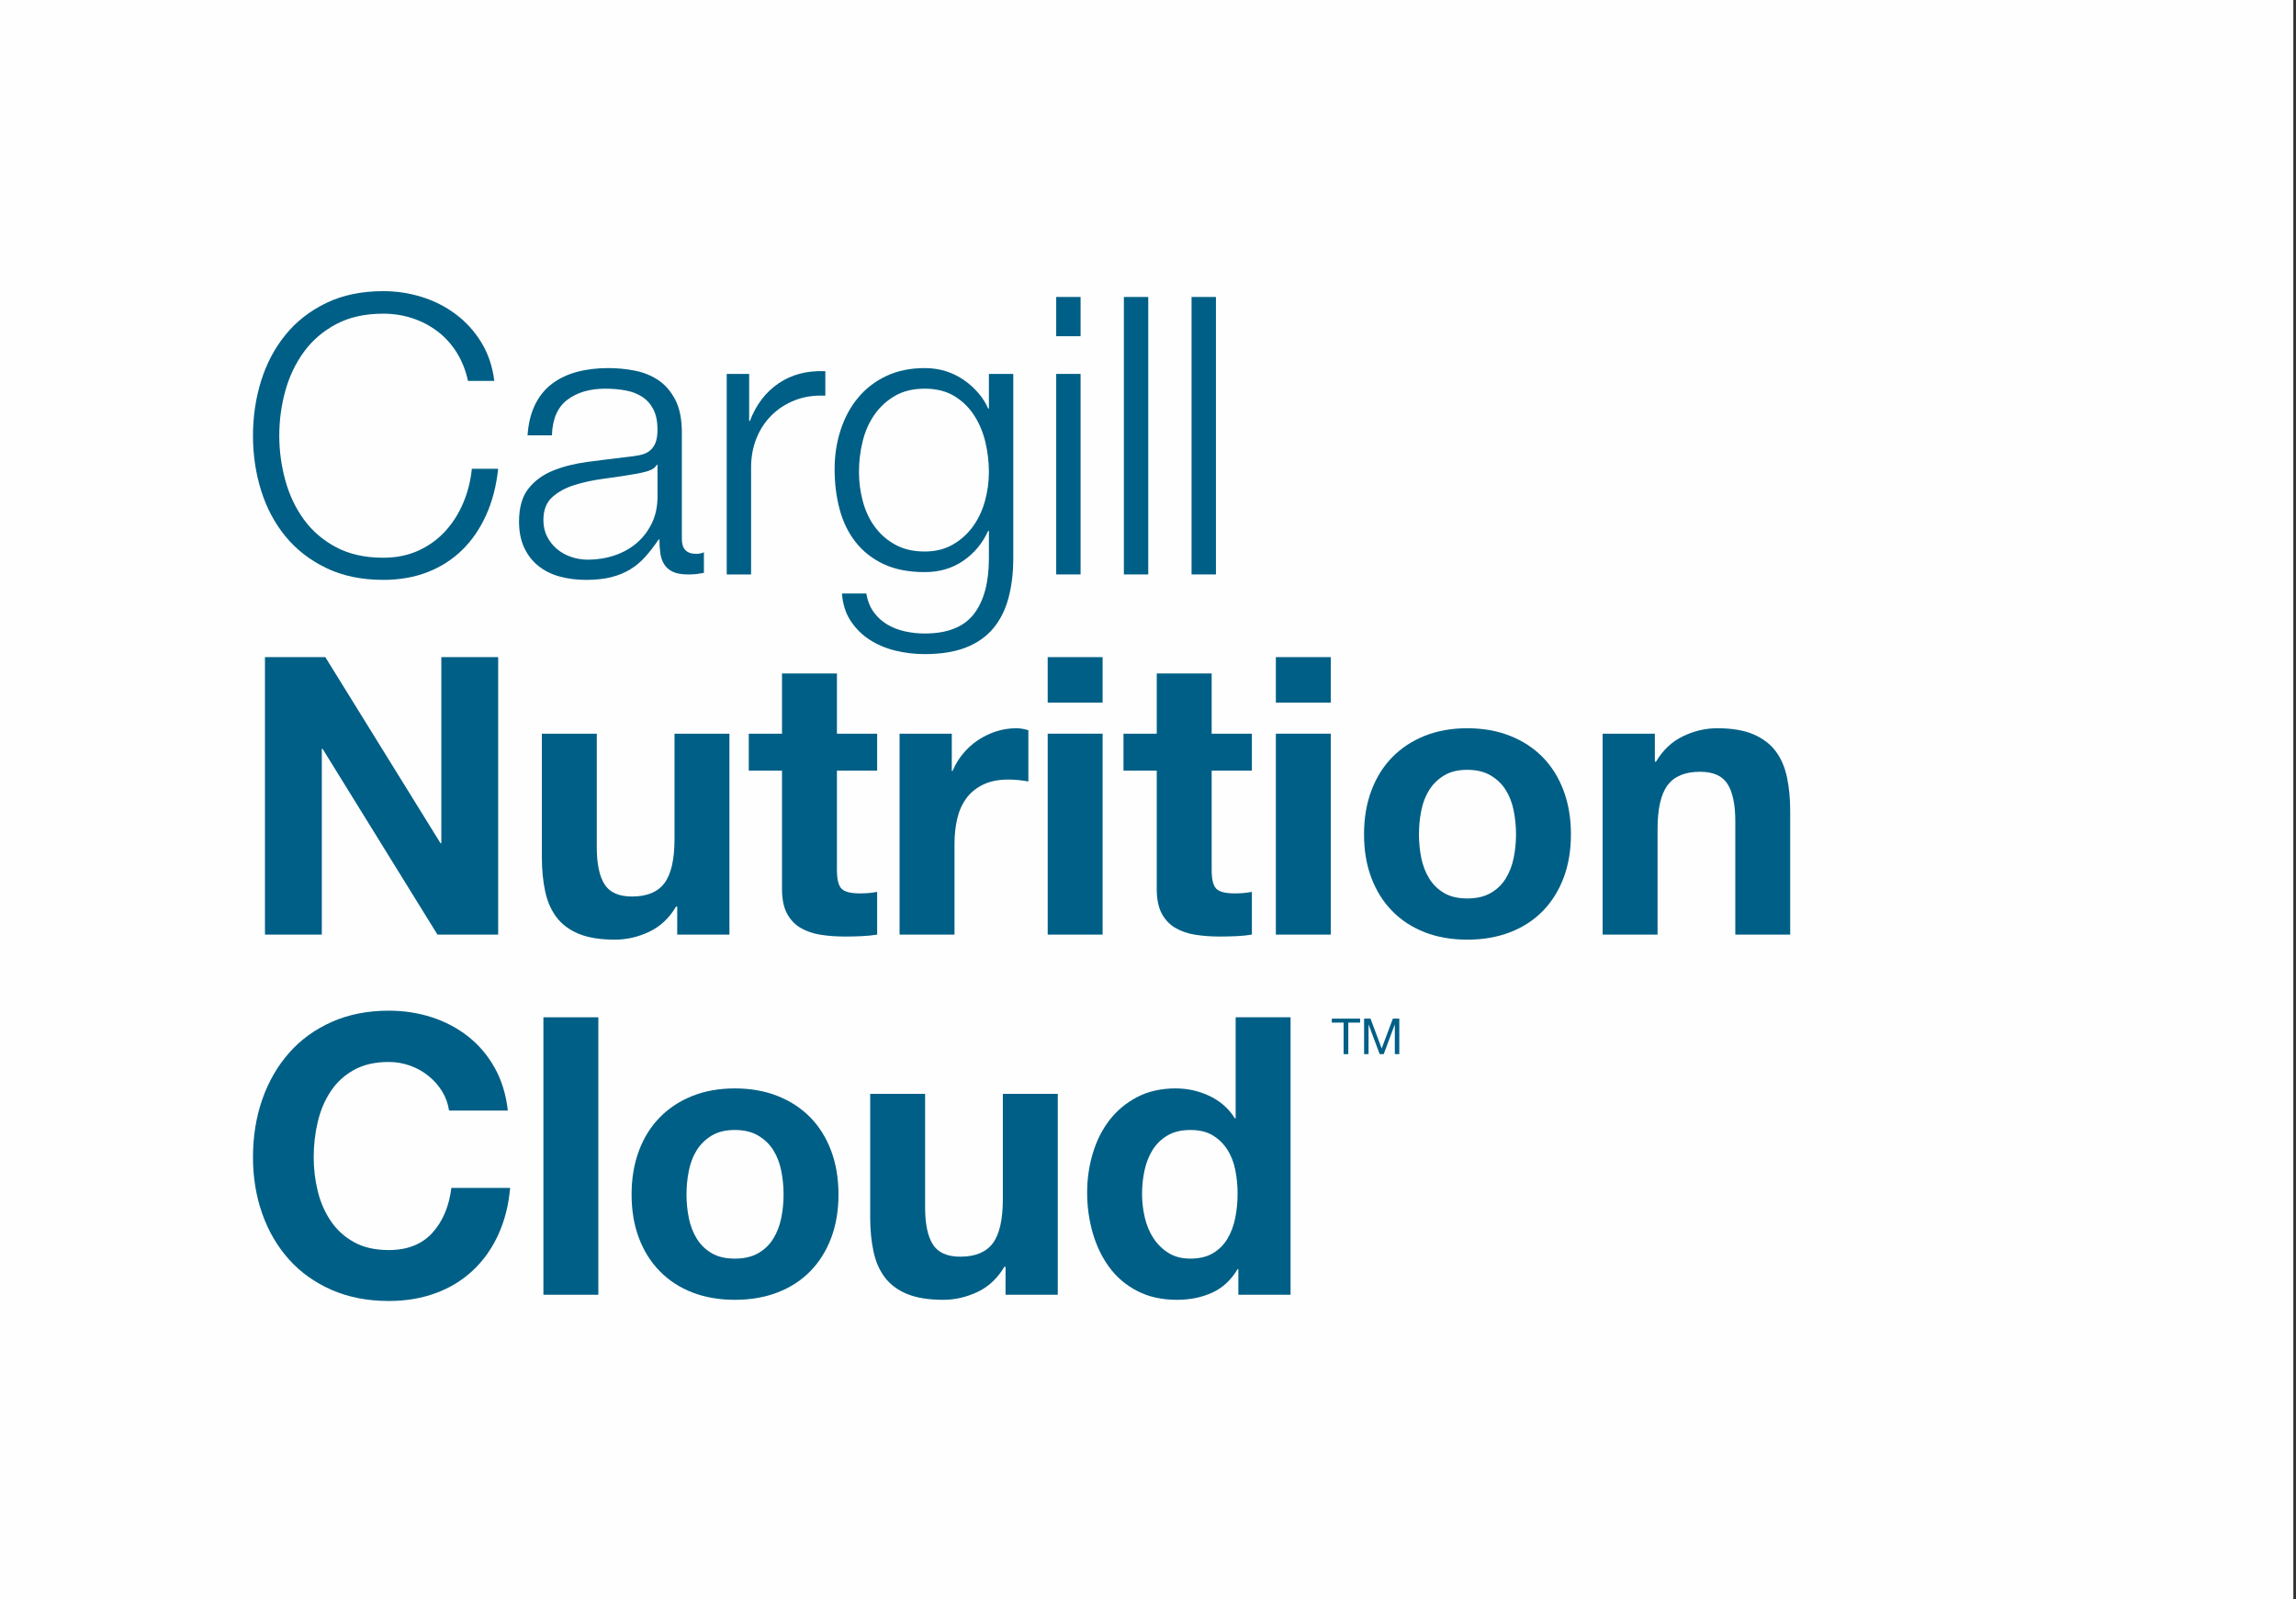
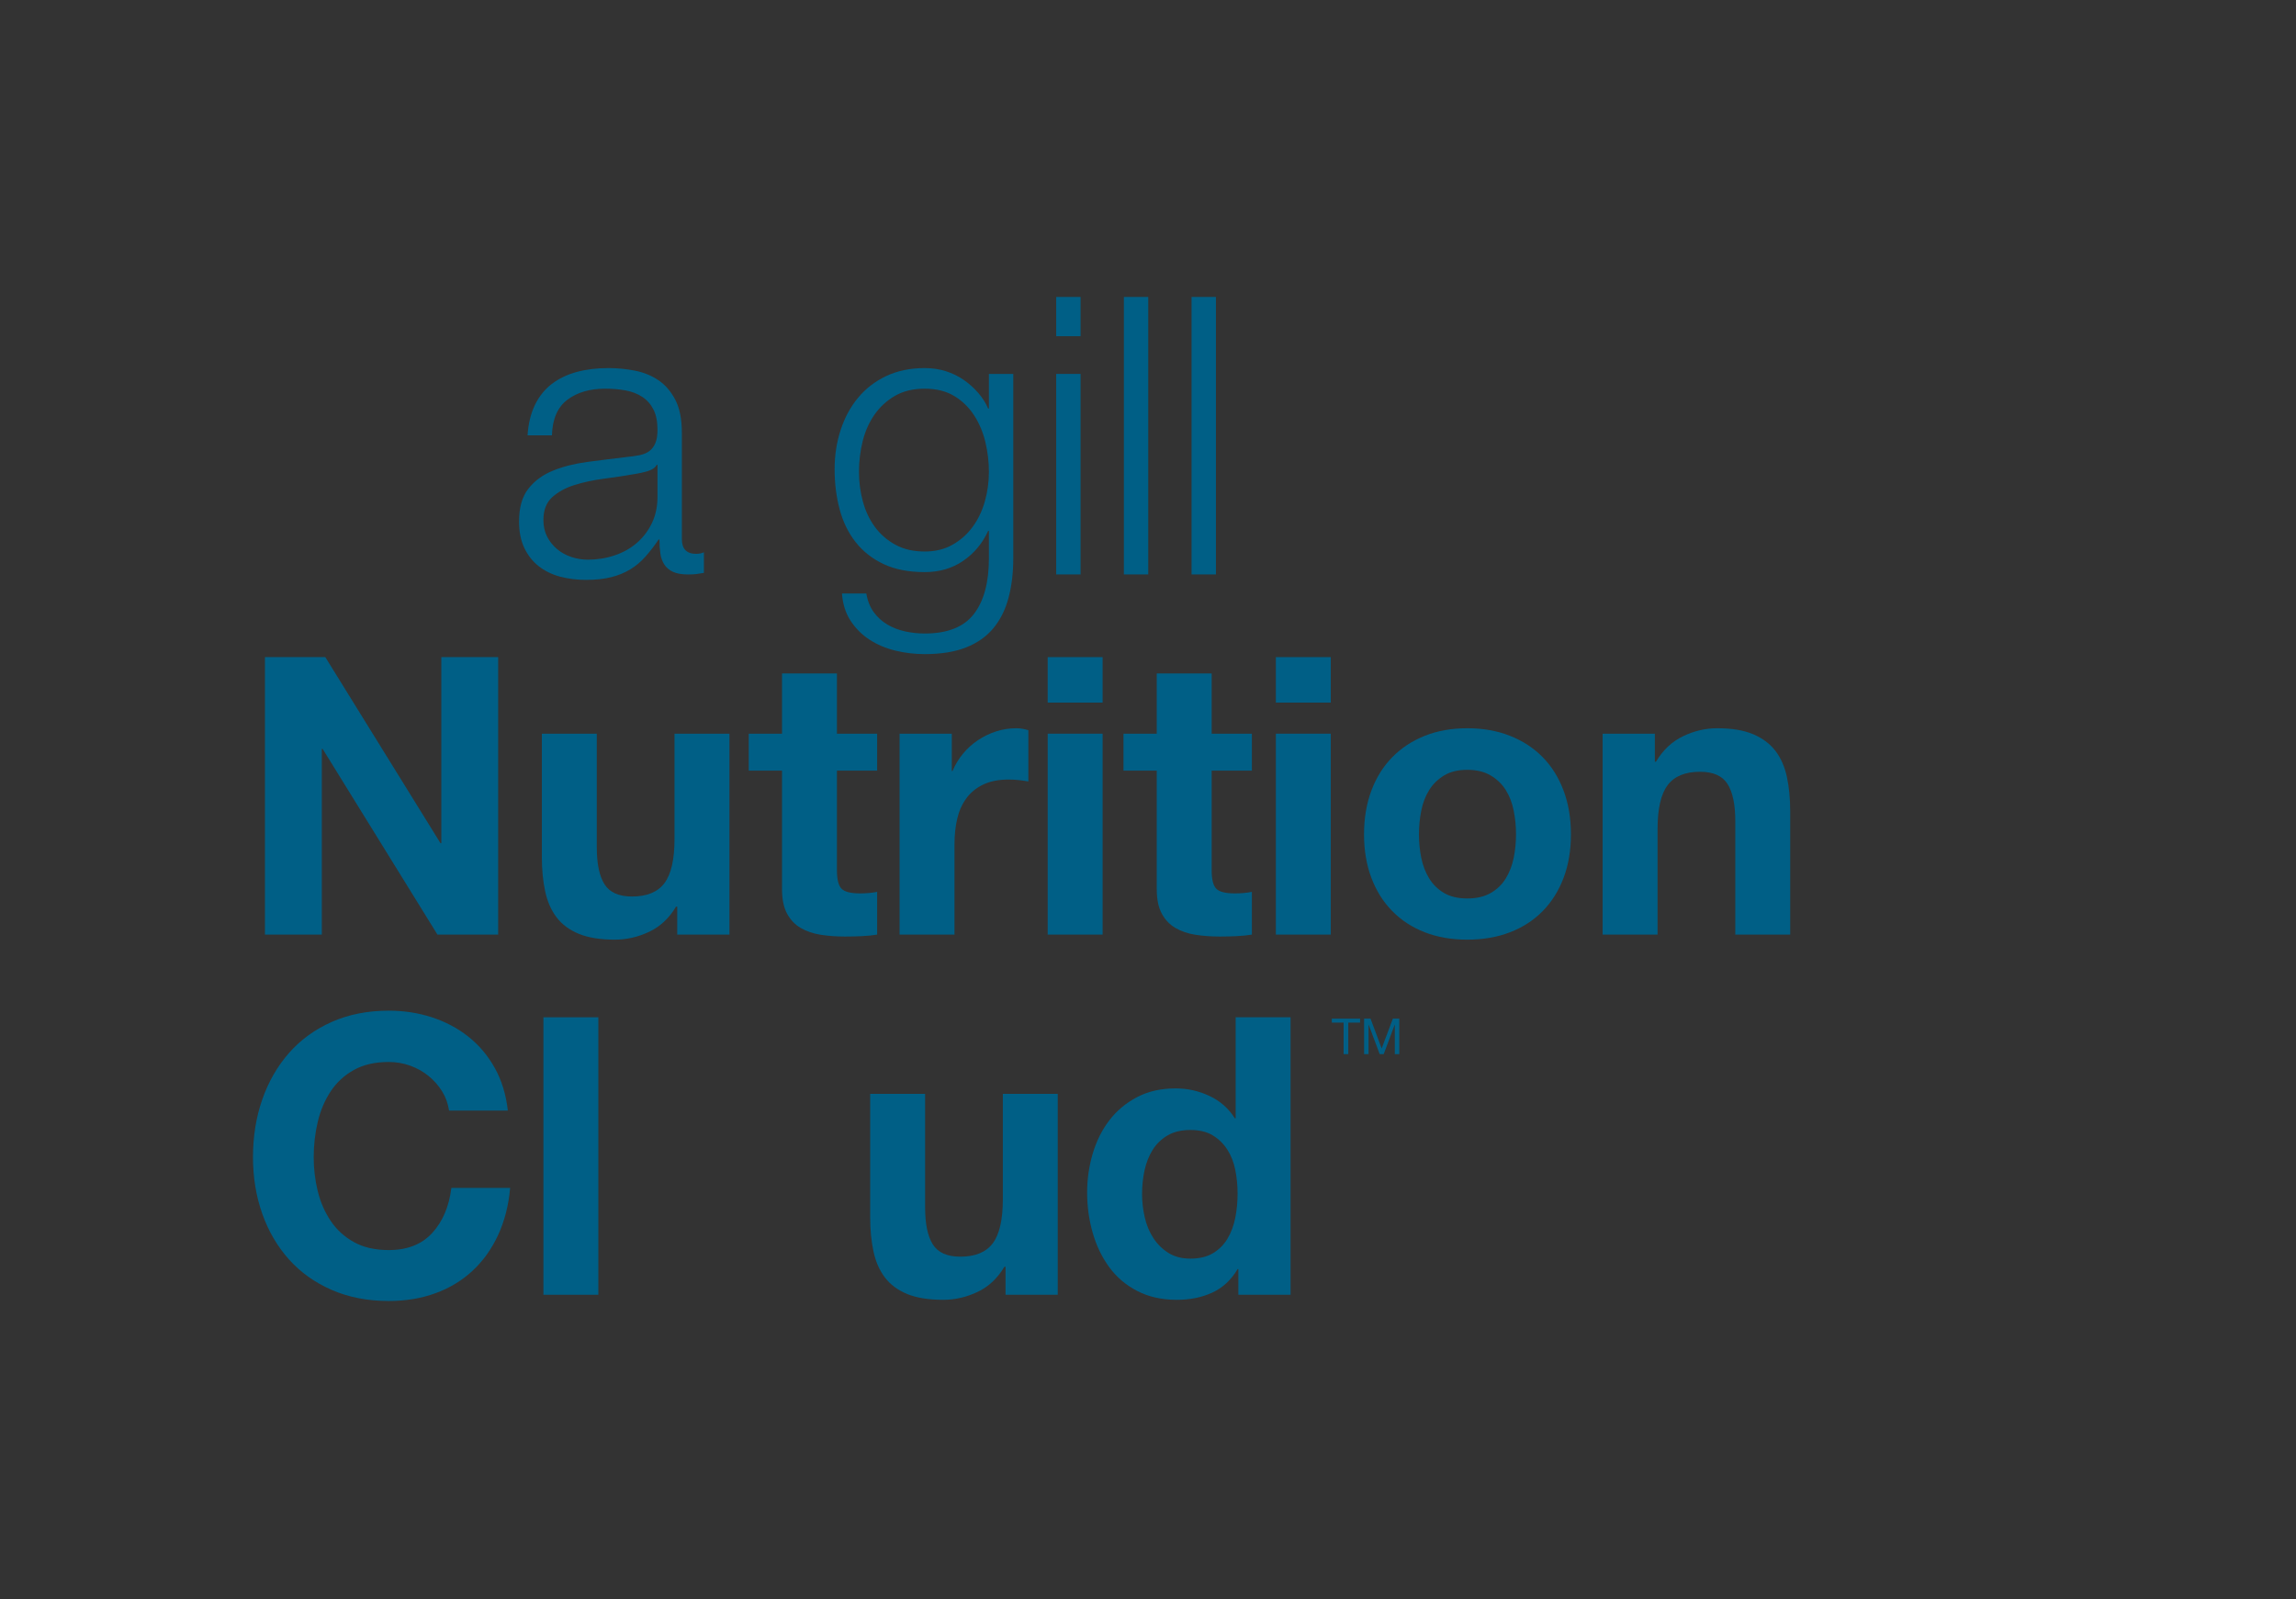
<svg xmlns="http://www.w3.org/2000/svg" width="280px" height="195px" viewBox="0 0 280 195" version="1.1">
  <rect x="0" y="0" width="280" height="195" fill="#333333" stroke="none" />
  <title>225010A1-9A29-4A2C-9B55-6B7486CB2866</title>
  <g id="1-–-Dashboard-/-Navigation-/-Onboard-/-Search" stroke="none" stroke-width="1" fill="none" fill-rule="evenodd">
    <g id="Login-1.0.2" transform="translate(-500, -274)">
      <g id="Group" transform="translate(430, 242)">
        <g id="logo_cargill" transform="translate(70, 32)">
-           <polygon id="Fill-1" fill="#FEFEFE" points="0 195 279.674 195 279.674 0 0 0" />
          <g id="Group-27" transform="translate(30.851, 35.503)" fill="#005F86">
-             <path d="M24.831,7.464 C24.186,6.438 23.4,5.577 22.473,4.881 C21.545,4.187 20.523,3.657 19.408,3.294 C18.291,2.931 17.12,2.749 15.894,2.749 C13.661,2.749 11.744,3.175 10.14,4.028 C8.537,4.881 7.223,6.011 6.202,7.417 C5.18,8.823 4.425,10.411 3.939,12.179 C3.45,13.949 3.208,15.766 3.208,17.629 C3.208,19.462 3.45,21.271 3.939,23.056 C4.425,24.841 5.18,26.436 6.202,27.842 C7.223,29.248 8.537,30.377 10.14,31.231 C11.744,32.083 13.661,32.51 15.894,32.51 C17.466,32.51 18.88,32.225 20.139,31.657 C21.396,31.088 22.48,30.315 23.393,29.335 C24.304,28.356 25.043,27.21 25.609,25.899 C26.175,24.588 26.536,23.174 26.694,21.658 L29.902,21.658 C29.68,23.742 29.194,25.623 28.439,27.297 C27.685,28.972 26.709,30.394 25.515,31.562 C24.319,32.732 22.913,33.632 21.294,34.264 C19.675,34.895 17.875,35.211 15.894,35.211 C13.253,35.211 10.933,34.729 8.938,33.766 C6.94,32.802 5.282,31.515 3.962,29.904 C2.641,28.292 1.651,26.428 0.991,24.311 C0.331,22.195 2.40035787e-12,19.968 2.40035787e-12,17.629 C2.40035787e-12,15.292 0.331,13.064 0.991,10.947 C1.651,8.831 2.641,6.959 3.962,5.331 C5.282,3.704 6.94,2.41 8.938,1.445 C10.933,0.482 13.253,3.99876211e-13 15.894,3.99876211e-13 C17.497,3.99876211e-13 19.061,0.237 20.587,0.71 C22.111,1.185 23.494,1.889 24.737,2.819 C25.978,3.752 27.016,4.897 27.85,6.255 C28.682,7.614 29.209,9.178 29.429,10.947 L26.222,10.947 C25.939,9.652 25.475,8.491 24.831,7.464" id="Fill-2" />
            <path d="M49.237,21.184 C49.049,21.532 48.687,21.784 48.152,21.942 C47.617,22.1 47.146,22.211 46.737,22.273 C45.48,22.495 44.183,22.693 42.847,22.866 C41.509,23.04 40.292,23.301 39.191,23.648 C38.091,23.996 37.187,24.494 36.479,25.141 C35.772,25.789 35.418,26.713 35.418,27.913 C35.418,28.671 35.567,29.343 35.866,29.927 C36.165,30.512 36.566,31.017 37.069,31.444 C37.571,31.87 38.154,32.195 38.814,32.415 C39.474,32.637 40.15,32.747 40.842,32.747 C41.974,32.747 43.059,32.574 44.096,32.226 C45.134,31.879 46.037,31.372 46.808,30.709 C47.578,30.045 48.191,29.24 48.648,28.292 C49.103,27.345 49.332,26.271 49.332,25.07 L49.332,21.184 L49.237,21.184 Z M34.381,13.885 C34.884,12.843 35.567,11.989 36.432,11.326 C37.297,10.663 38.311,10.174 39.474,9.857 C40.637,9.542 41.927,9.383 43.342,9.383 C44.41,9.383 45.48,9.486 46.549,9.691 C47.617,9.897 48.577,10.284 49.426,10.852 C50.275,11.421 50.966,12.219 51.501,13.246 C52.035,14.273 52.302,15.608 52.302,17.25 L52.302,30.235 C52.302,31.436 52.884,32.036 54.048,32.036 C54.393,32.036 54.708,31.973 54.991,31.846 L54.991,34.358 C54.645,34.422 54.338,34.47 54.071,34.501 C53.804,34.532 53.466,34.548 53.057,34.548 C52.302,34.548 51.697,34.446 51.241,34.24 C50.786,34.035 50.432,33.742 50.18,33.363 C49.928,32.984 49.763,32.534 49.685,32.012 C49.607,31.491 49.567,30.915 49.567,30.283 L49.473,30.283 C48.938,31.073 48.395,31.776 47.846,32.392 C47.295,33.008 46.682,33.522 46.007,33.932 C45.33,34.343 44.56,34.658 43.695,34.879 C42.83,35.1 41.801,35.211 40.607,35.211 C39.474,35.211 38.413,35.076 37.423,34.809 C36.432,34.54 35.567,34.114 34.829,33.529 C34.09,32.945 33.509,32.202 33.084,31.302 C32.659,30.401 32.447,29.335 32.447,28.103 C32.447,26.396 32.824,25.062 33.579,24.098 C34.334,23.135 35.332,22.4 36.574,21.895 C37.816,21.39 39.215,21.034 40.772,20.828 C42.328,20.623 43.908,20.425 45.511,20.236 C46.14,20.173 46.69,20.094 47.162,19.999 C47.633,19.904 48.026,19.738 48.341,19.501 C48.655,19.264 48.899,18.94 49.072,18.529 C49.244,18.12 49.332,17.582 49.332,16.918 C49.332,15.907 49.167,15.078 48.836,14.43 C48.506,13.784 48.05,13.269 47.468,12.89 C46.886,12.511 46.211,12.25 45.441,12.108 C44.669,11.966 43.844,11.895 42.964,11.895 C41.078,11.895 39.537,12.345 38.343,13.246 C37.147,14.146 36.519,15.591 36.456,17.582 L33.485,17.582 C33.579,16.16 33.878,14.928 34.381,13.885 L34.381,13.885 Z" id="Fill-4" />
-             <path d="M60.509,10.094 L60.509,15.829 L60.603,15.829 C61.358,13.838 62.529,12.306 64.117,11.231 C65.704,10.158 67.598,9.667 69.8,9.762 L69.8,12.748 C68.447,12.685 67.221,12.866 66.121,13.293 C65.02,13.72 64.07,14.328 63.268,15.117 C62.466,15.907 61.844,16.848 61.405,17.937 C60.964,19.027 60.745,20.22 60.745,21.515 L60.745,34.548 L57.774,34.548 L57.774,10.094 L60.509,10.094 Z" id="Fill-6" />
            <path d="M85.315,30.922 C86.29,30.37 87.107,29.643 87.767,28.743 C88.428,27.842 88.923,26.808 89.253,25.638 C89.583,24.47 89.748,23.269 89.748,22.036 C89.748,20.837 89.606,19.636 89.324,18.435 C89.041,17.235 88.585,16.145 87.956,15.165 C87.327,14.186 86.518,13.396 85.527,12.795 C84.537,12.196 83.334,11.895 81.92,11.895 C80.505,11.895 79.294,12.188 78.288,12.771 C77.281,13.356 76.449,14.122 75.789,15.07 C75.128,16.018 74.649,17.101 74.35,18.316 C74.051,19.533 73.902,20.773 73.902,22.036 C73.902,23.269 74.059,24.47 74.374,25.638 C74.688,26.808 75.176,27.842 75.836,28.743 C76.497,29.643 77.329,30.37 78.336,30.922 C79.341,31.476 80.536,31.751 81.92,31.751 C83.208,31.751 84.34,31.476 85.315,30.922 M92.13,37.439 C91.737,38.891 91.116,40.123 90.267,41.135 C89.418,42.146 88.31,42.92 86.942,43.457 C85.575,43.994 83.9,44.263 81.92,44.263 C80.693,44.263 79.498,44.121 78.336,43.836 C77.171,43.552 76.126,43.109 75.199,42.509 C74.271,41.909 73.502,41.142 72.889,40.211 C72.276,39.279 71.921,38.165 71.827,36.87 L74.798,36.87 C74.955,37.786 75.262,38.552 75.718,39.168 C76.173,39.784 76.723,40.282 77.369,40.661 C78.012,41.041 78.728,41.316 79.515,41.491 C80.3,41.664 81.102,41.751 81.92,41.751 C84.686,41.751 86.683,40.961 87.909,39.382 C89.135,37.801 89.748,35.526 89.748,32.558 L89.748,29.24 L89.654,29.24 C88.962,30.757 87.948,31.973 86.612,32.889 C85.275,33.806 83.711,34.263 81.92,34.263 C79.97,34.263 78.304,33.94 76.92,33.292 C75.537,32.645 74.398,31.751 73.502,30.614 C72.606,29.477 71.952,28.143 71.544,26.61 C71.135,25.078 70.931,23.443 70.931,21.705 C70.931,20.03 71.174,18.443 71.662,16.942 C72.149,15.442 72.856,14.13 73.785,13.009 C74.711,11.888 75.859,11.003 77.227,10.354 C78.595,9.707 80.159,9.383 81.92,9.383 C82.831,9.383 83.688,9.51 84.49,9.762 C85.291,10.015 86.023,10.371 86.683,10.829 C87.343,11.287 87.932,11.816 88.451,12.416 C88.97,13.017 89.371,13.648 89.654,14.312 L89.748,14.312 L89.748,10.094 L92.719,10.094 L92.719,32.558 C92.719,34.358 92.523,35.985 92.13,37.439" id="Fill-8" />
            <path d="M97.954,34.547 L100.926,34.547 L100.926,10.094 L97.954,10.094 L97.954,34.547 Z M97.954,5.497 L100.926,5.497 L100.926,0.71 L97.954,0.71 L97.954,5.497 Z" id="Fill-10" />
            <polygon id="Fill-12" points="106.207 34.547 109.179 34.547 109.179 0.71 106.207 0.71" />
            <polygon id="Fill-13" points="114.461 34.547 117.432 34.547 117.432 0.71 114.461 0.71" />
            <polygon id="Fill-14" points="8.82 44.631 22.874 67.331 22.969 67.331 22.969 44.631 29.901 44.631 29.901 78.468 22.497 78.468 8.49 55.815 8.395 55.815 8.395 78.468 1.462 78.468 1.462 44.631" />
            <path d="M51.737,78.468 L51.737,75.056 L51.595,75.056 C50.746,76.478 49.645,77.504 48.294,78.136 C46.942,78.768 45.558,79.084 44.144,79.084 C42.352,79.084 40.881,78.847 39.734,78.373 C38.586,77.899 37.682,77.228 37.022,76.359 C36.362,75.49 35.898,74.433 35.631,73.184 C35.364,71.936 35.23,70.554 35.23,69.037 L35.23,53.967 L41.927,53.967 L41.927,67.805 C41.927,69.827 42.241,71.336 42.87,72.331 C43.499,73.326 44.615,73.823 46.218,73.823 C48.042,73.823 49.362,73.279 50.181,72.189 C50.998,71.098 51.407,69.306 51.407,66.81 L51.407,53.967 L58.104,53.967 L58.104,78.468 L51.737,78.468 Z" id="Fill-15" />
            <path d="M76.119,53.967 L76.119,58.469 L71.214,58.469 L71.214,70.601 C71.214,71.738 71.403,72.497 71.78,72.876 C72.158,73.255 72.912,73.444 74.044,73.444 C74.421,73.444 74.782,73.429 75.128,73.397 C75.474,73.366 75.804,73.319 76.119,73.255 L76.119,78.468 C75.553,78.563 74.924,78.626 74.232,78.658 C73.541,78.689 72.865,78.705 72.204,78.705 C71.167,78.705 70.184,78.634 69.257,78.492 C68.33,78.35 67.512,78.073 66.804,77.662 C66.097,77.252 65.539,76.667 65.13,75.909 C64.722,75.151 64.517,74.155 64.517,72.923 L64.517,58.469 L60.461,58.469 L60.461,53.967 L64.517,53.967 L64.517,46.622 L71.214,46.622 L71.214,53.967 L76.119,53.967 Z" id="Fill-16" />
            <path d="M85.221,53.967 L85.221,58.516 L85.315,58.516 C85.628,57.758 86.053,57.056 86.588,56.407 C87.123,55.76 87.736,55.207 88.428,54.749 C89.119,54.291 89.858,53.936 90.644,53.682 C91.43,53.43 92.248,53.304 93.097,53.304 C93.537,53.304 94.024,53.383 94.559,53.54 L94.559,59.796 C94.244,59.734 93.867,59.678 93.427,59.63 C92.986,59.583 92.561,59.559 92.154,59.559 C90.927,59.559 89.89,59.765 89.041,60.175 C88.192,60.586 87.508,61.146 86.989,61.857 C86.47,62.569 86.101,63.398 85.881,64.345 C85.661,65.294 85.551,66.321 85.551,67.426 L85.551,78.468 L78.854,78.468 L78.854,53.967 L85.221,53.967 Z" id="Fill-17" />
            <path d="M96.917,78.468 L103.614,78.468 L103.614,53.967 L96.917,53.967 L96.917,78.468 Z M96.916,50.176 L103.613,50.176 L103.613,44.631 L96.916,44.631 L96.916,50.176 Z" id="Fill-18" />
            <path d="M121.818,53.967 L121.818,58.469 L116.913,58.469 L116.913,70.601 C116.913,71.738 117.102,72.497 117.479,72.876 C117.856,73.255 118.611,73.444 119.743,73.444 C120.12,73.444 120.481,73.429 120.827,73.397 C121.173,73.366 121.503,73.319 121.818,73.255 L121.818,78.468 C121.252,78.563 120.623,78.626 119.931,78.658 C119.24,78.689 118.563,78.705 117.903,78.705 C116.866,78.705 115.882,78.634 114.956,78.492 C114.028,78.35 113.211,78.073 112.503,77.662 C111.796,77.252 111.237,76.667 110.829,75.909 C110.421,75.151 110.216,74.155 110.216,72.923 L110.216,58.469 L106.16,58.469 L106.16,53.967 L110.216,53.967 L110.216,46.622 L116.913,46.622 L116.913,53.967 L121.818,53.967 Z" id="Fill-19" />
            <path d="M124.742,78.468 L131.438,78.468 L131.438,53.967 L124.742,53.967 L124.742,78.468 Z M124.742,50.176 L131.438,50.176 L131.438,44.631 L124.742,44.631 L124.742,50.176 Z" id="Fill-20" />
            <path d="M142.474,69.108 C142.663,70.04 142.986,70.878 143.441,71.62 C143.896,72.362 144.502,72.955 145.257,73.397 C146.011,73.84 146.955,74.061 148.087,74.061 C149.219,74.061 150.169,73.84 150.94,73.397 C151.711,72.955 152.324,72.362 152.779,71.62 C153.235,70.878 153.557,70.04 153.746,69.108 C153.935,68.177 154.029,67.221 154.029,66.241 C154.029,65.262 153.935,64.298 153.746,63.35 C153.557,62.403 153.235,61.566 152.779,60.838 C152.324,60.112 151.711,59.52 150.94,59.062 C150.169,58.604 149.219,58.374 148.087,58.374 C146.955,58.374 146.011,58.604 145.257,59.062 C144.502,59.52 143.896,60.112 143.441,60.838 C142.986,61.566 142.663,62.403 142.474,63.35 C142.286,64.298 142.191,65.262 142.191,66.241 C142.191,67.221 142.286,68.177 142.474,69.108 M136.391,60.91 C136.987,59.315 137.836,57.956 138.938,56.834 C140.038,55.713 141.358,54.844 142.899,54.228 C144.439,53.612 146.169,53.304 148.087,53.304 C150.004,53.304 151.742,53.612 153.298,54.228 C154.854,54.844 156.183,55.713 157.283,56.834 C158.383,57.956 159.232,59.315 159.83,60.91 C160.427,62.506 160.726,64.283 160.726,66.241 C160.726,68.2 160.427,69.969 159.83,71.549 C159.232,73.129 158.383,74.48 157.283,75.601 C156.183,76.723 154.854,77.584 153.298,78.184 C151.742,78.783 150.004,79.084 148.087,79.084 C146.169,79.084 144.439,78.783 142.899,78.184 C141.358,77.584 140.038,76.723 138.938,75.601 C137.836,74.48 136.987,73.129 136.391,71.549 C135.793,69.969 135.495,68.2 135.495,66.241 C135.495,64.283 135.793,62.506 136.391,60.91" id="Fill-21" />
            <path d="M170.96,53.967 L170.96,57.379 L171.101,57.379 C171.951,55.957 173.051,54.923 174.403,54.275 C175.754,53.628 177.138,53.304 178.553,53.304 C180.345,53.304 181.815,53.548 182.963,54.038 C184.109,54.528 185.014,55.207 185.674,56.076 C186.335,56.945 186.798,58.004 187.066,59.251 C187.332,60.499 187.466,61.881 187.466,63.398 L187.466,78.468 L180.77,78.468 L180.77,64.63 C180.77,62.608 180.455,61.099 179.826,60.104 C179.197,59.109 178.081,58.611 176.478,58.611 C174.654,58.611 173.334,59.156 172.516,60.246 C171.698,61.336 171.29,63.13 171.29,65.625 L171.29,78.468 L164.593,78.468 L164.593,53.967 L170.96,53.967 Z" id="Fill-22" />
            <path d="M23.063,97.579 C22.622,96.868 22.072,96.245 21.412,95.707 C20.752,95.171 20.004,94.752 19.172,94.451 C18.338,94.152 17.465,94.001 16.554,94.001 C14.887,94.001 13.472,94.326 12.31,94.973 C11.145,95.621 10.202,96.489 9.48,97.579 C8.756,98.669 8.23,99.91 7.9,101.3 C7.57,102.69 7.405,104.127 7.405,105.612 C7.405,107.033 7.57,108.416 7.9,109.758 C8.23,111.102 8.756,112.31 9.48,113.384 C10.202,114.458 11.145,115.319 12.31,115.967 C13.472,116.614 14.887,116.938 16.554,116.938 C18.818,116.938 20.587,116.244 21.86,114.853 C23.133,113.463 23.912,111.631 24.194,109.356 L31.363,109.356 C31.175,111.472 30.686,113.384 29.901,115.09 C29.114,116.796 28.077,118.249 26.789,119.45 C25.499,120.651 23.99,121.567 22.261,122.198 C20.531,122.831 18.63,123.147 16.554,123.147 C13.975,123.147 11.656,122.696 9.598,121.796 C7.537,120.896 5.801,119.656 4.386,118.075 C2.972,116.496 1.887,114.639 1.132,112.507 C0.378,110.374 0,108.076 0,105.612 C0,103.084 0.378,100.739 1.132,98.575 C1.887,96.411 2.972,94.522 4.386,92.911 C5.801,91.3 7.537,90.037 9.598,89.12 C11.656,88.204 13.975,87.745 16.554,87.745 C18.409,87.745 20.162,88.015 21.813,88.551 C23.464,89.089 24.941,89.87 26.246,90.897 C27.55,91.924 28.628,93.195 29.477,94.712 C30.326,96.228 30.859,97.967 31.08,99.925 L23.912,99.925 C23.785,99.072 23.502,98.29 23.063,97.579" id="Fill-23" />
            <polygon id="Fill-24" points="35.419 122.388 42.116 122.388 42.116 88.551 35.419 88.551" />
-             <path d="M53.152,113.028 C53.34,113.961 53.662,114.798 54.118,115.54 C54.574,116.283 55.179,116.875 55.934,117.317 C56.688,117.761 57.632,117.981 58.764,117.981 C59.896,117.981 60.846,117.761 61.617,117.317 C62.387,116.875 63,116.283 63.456,115.54 C63.912,114.798 64.234,113.961 64.424,113.028 C64.612,112.097 64.707,111.141 64.707,110.161 C64.707,109.183 64.612,108.218 64.424,107.27 C64.234,106.323 63.912,105.486 63.456,104.758 C63,104.032 62.387,103.439 61.617,102.982 C60.846,102.524 59.896,102.294 58.764,102.294 C57.632,102.294 56.688,102.524 55.934,102.982 C55.179,103.439 54.574,104.032 54.118,104.758 C53.662,105.486 53.34,106.323 53.152,107.27 C52.963,108.218 52.868,109.183 52.868,110.161 C52.868,111.141 52.963,112.097 53.152,113.028 M47.068,104.83 C47.664,103.235 48.513,101.876 49.615,100.754 C50.714,99.633 52.035,98.764 53.576,98.148 C55.116,97.532 56.845,97.224 58.764,97.224 C60.681,97.224 62.419,97.532 63.975,98.148 C65.532,98.764 66.86,99.633 67.96,100.754 C69.06,101.876 69.909,103.235 70.507,104.83 C71.104,106.425 71.403,108.203 71.403,110.161 C71.403,112.121 71.104,113.889 70.507,115.469 C69.909,117.05 69.06,118.4 67.96,119.521 C66.86,120.643 65.532,121.504 63.975,122.104 C62.419,122.703 60.681,123.004 58.764,123.004 C56.845,123.004 55.116,122.703 53.576,122.104 C52.035,121.504 50.714,120.643 49.615,119.521 C48.513,118.4 47.664,117.05 47.068,115.469 C46.47,113.889 46.172,112.121 46.172,110.161 C46.172,108.203 46.47,106.425 47.068,104.83" id="Fill-25" />
            <path d="M91.777,122.388 L91.777,118.976 L91.635,118.976 C90.786,120.398 89.685,121.424 88.334,122.057 C86.982,122.688 85.599,123.004 84.184,123.004 C82.392,123.004 80.921,122.767 79.774,122.293 C78.626,121.819 77.723,121.149 77.063,120.279 C76.402,119.41 75.938,118.353 75.671,117.104 C75.404,115.856 75.27,114.474 75.27,112.958 L75.27,97.887 L81.967,97.887 L81.967,111.725 C81.967,113.747 82.281,115.256 82.91,116.251 C83.539,117.246 84.655,117.744 86.259,117.744 C88.082,117.744 89.402,117.199 90.221,116.109 C91.038,115.019 91.447,113.226 91.447,110.73 L91.447,97.887 L98.144,97.887 L98.144,122.388 L91.777,122.388 Z" id="Fill-26" />
            <path d="M119.791,107.152 C119.602,106.221 119.279,105.398 118.824,104.688 C118.368,103.977 117.778,103.401 117.055,102.958 C116.332,102.516 115.42,102.294 114.32,102.294 C113.219,102.294 112.292,102.516 111.537,102.958 C110.782,103.401 110.177,103.985 109.721,104.711 C109.266,105.439 108.935,106.268 108.731,107.199 C108.526,108.131 108.425,109.103 108.425,110.114 C108.425,111.062 108.535,112.01 108.755,112.957 C108.974,113.906 109.328,114.751 109.816,115.493 C110.303,116.236 110.917,116.836 111.655,117.294 C112.394,117.752 113.282,117.981 114.32,117.981 C115.42,117.981 116.34,117.76 117.079,117.317 C117.817,116.875 118.407,116.283 118.848,115.54 C119.288,114.799 119.602,113.953 119.791,113.005 C119.979,112.057 120.074,111.078 120.074,110.066 C120.074,109.055 119.979,108.084 119.791,107.152 L119.791,107.152 Z M120.074,119.261 C119.288,120.588 118.258,121.543 116.984,122.128 C115.711,122.712 114.272,123.005 112.669,123.005 C110.846,123.005 109.242,122.649 107.859,121.938 C106.474,121.227 105.335,120.263 104.439,119.047 C103.543,117.832 102.867,116.434 102.411,114.853 C101.955,113.273 101.727,111.631 101.727,109.924 C101.727,108.282 101.955,106.694 102.411,105.162 C102.867,103.629 103.543,102.279 104.439,101.11 C105.335,99.942 106.459,99.001 107.812,98.29 C109.163,97.579 110.736,97.224 112.528,97.224 C113.973,97.224 115.35,97.532 116.654,98.148 C117.959,98.764 118.989,99.673 119.744,100.873 L119.838,100.873 L119.838,88.551 L126.535,88.551 L126.535,122.388 L120.168,122.388 L120.168,119.261 L120.074,119.261 Z" id="Fill-27" />
            <polygon id="Fill-28" points="131.565 89.2 131.565 88.715 135.013 88.715 135.013 89.2 133.576 89.2 133.576 93.046 133.003 93.046 133.003 89.2" />
            <polygon id="Fill-29" points="136.286 88.715 137.645 92.354 139.01 88.715 139.794 88.715 139.794 93.046 139.25 93.046 139.25 89.443 139.238 89.443 137.893 93.046 137.403 93.046 136.057 89.443 136.045 89.443 136.045 93.046 135.502 93.046 135.502 88.715" />
          </g>
        </g>
      </g>
    </g>
  </g>
</svg>